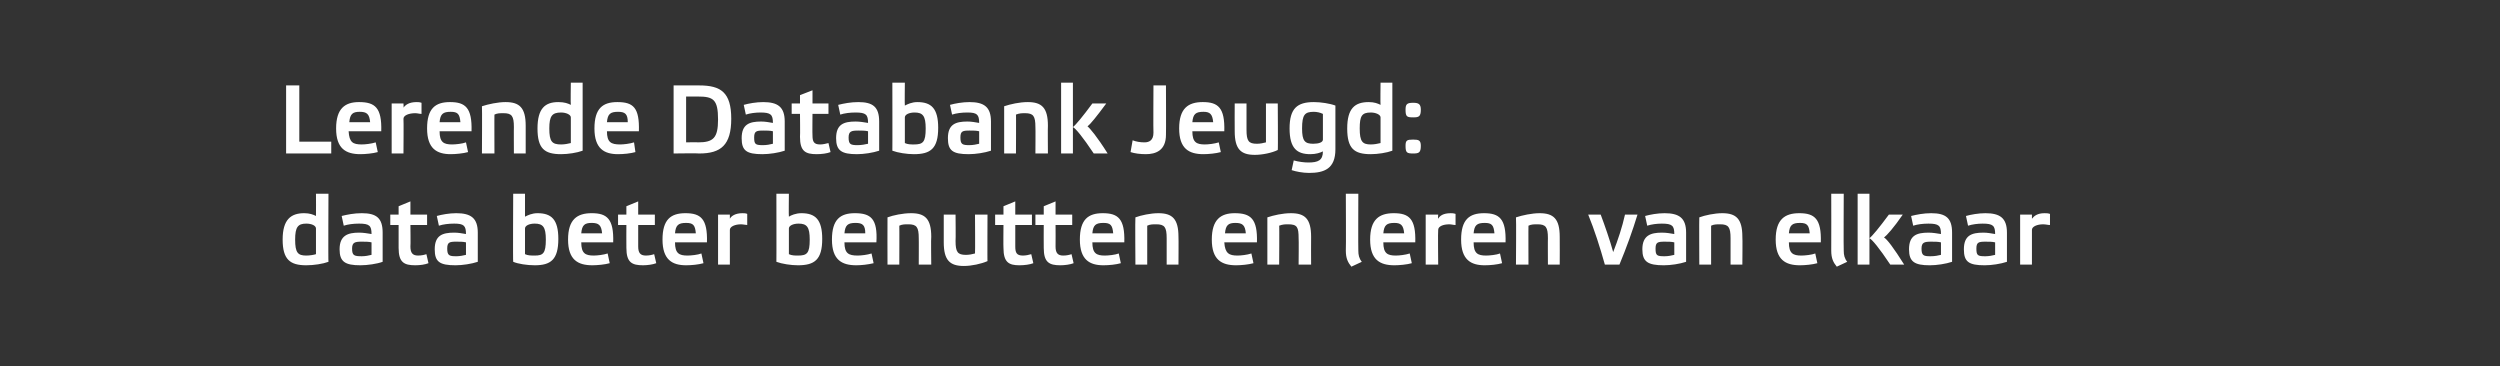
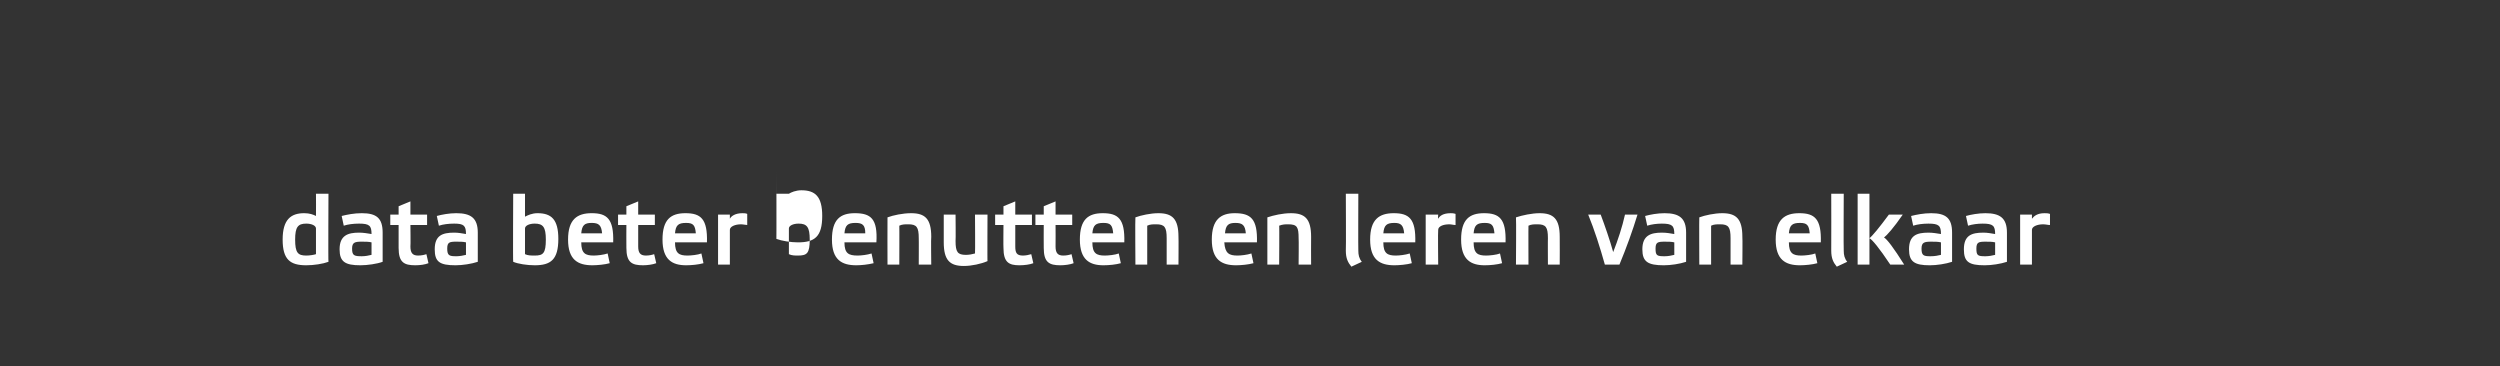
<svg xmlns="http://www.w3.org/2000/svg" version="1.1" width="360px" height="52.7px" viewBox="0 -1 360 52.7" style="top:-1px">
  <rect x="0" y="-1" width="360" height="52.7" fill="#333333" stroke="none" />
  <desc>﻿Lerende Databank Jeugd: data beter benutten en leren van elkaar</desc>
  <defs />
  <g id="Polygon15795">
-     <path d="m45.5 31.9c0-.4-.6-.7-1.4-.7c-1.2 0-1.6.5-1.6 2.3c0 1.9.4 2.3 1.6 2.3c.5 0 1.1-.1 1.4-.2v-3.7zm1.8 4.8c-.8.3-2.1.5-3.2.5c-2.3 0-3.4-.8-3.4-3.7c0-2.9 1.2-3.8 3.1-3.8c.8 0 1.3.2 1.7.4c.02.02 0-3.2 0-3.2h1.8s-.05 9.83 0 9.8zm7.8 0c-.8.3-2.2.5-3.2.5c-2.2 0-3-.5-3-2.3c0-2 1.2-2.4 2.8-2.4c.6 0 1.2.1 1.8.2c0-1.2-.3-1.5-1.8-1.5c-.8 0-1.6.1-2.2.3l-.3-1.4c.8-.2 1.8-.4 2.9-.4c2.1 0 3 .7 3 2.8v4.2zm-1.6-2.8c-.4-.1-.9-.1-1.4-.1c-1 0-1.4.1-1.4 1c0 1 .3 1.1 1.4 1.1c.5 0 1-.1 1.4-.2v-1.8zm5.6-2.5s.04 3.11 0 3.1c0 .9.3 1.3 1.1 1.3c.5 0 .9-.1 1.2-.2l.3 1.3c-.5.2-1.2.3-1.9.3c-1.6 0-2.4-.4-2.4-2.5v-3.3h-1.2v-1.5h1.2v-1.2l1.7-.7v1.9h2.4v1.5h-2.4zm9.7 5.3c-.9.3-2.2.5-3.2.5c-2.3 0-3-.5-3-2.3c0-2 1.1-2.4 2.8-2.4c.6 0 1.1.1 1.7.2c0-1.2-.3-1.5-1.7-1.5c-.8 0-1.6.1-2.2.3l-.3-1.4c.7-.2 1.8-.4 2.8-.4c2.1 0 3.1.7 3.1 2.8v4.2zm-1.7-2.8c-.4-.1-.9-.1-1.4-.1c-1 0-1.3.1-1.3 1c0 1 .3 1.1 1.3 1.1c.5 0 1-.1 1.4-.2v-1.8zm8.5 1.7c.4.2.9.2 1.4.2c1.2 0 1.6-.3 1.6-2.3c0-1.8-.4-2.3-1.6-2.3c-.8 0-1.4.3-1.4.7v3.7zm-1.7-8.7h1.7s-.01 3.29 0 3.3c.4-.2 1-.5 1.8-.5c2 0 3 .9 3 3.7c0 3-1.1 3.8-3.4 3.8c-1.1 0-2.4-.2-3.1-.5c-.05.03 0-9.8 0-9.8zm13.9 10c-.7.2-1.8.3-2.5.3c-2.1 0-3.5-.8-3.5-3.7c0-2.9 1.3-3.8 3.4-3.8c2.2 0 3.2.8 3.1 4.2h-4.6c0 1.6.6 1.9 1.8 1.9c.5 0 1.4-.1 2-.3l.3 1.4zm-4.1-4.3h3c-.1-1.2-.5-1.5-1.5-1.5c-1 0-1.4.3-1.5 1.5zm8.2-1.2v3.1c0 .9.3 1.3 1.1 1.3c.5 0 .9-.1 1.2-.2l.3 1.3c-.5.2-1.3.3-1.9.3c-1.6 0-2.4-.4-2.4-2.5c-.02-.04 0-3.3 0-3.3H89v-1.5h1.2v-1.2l1.7-.7v1.9h2.4v1.5h-2.4zm9.4 5.5c-.7.2-1.7.3-2.5.3c-2 0-3.4-.8-3.4-3.7c0-2.9 1.2-3.8 3.3-3.8c2.2 0 3.2.8 3.1 4.2h-4.6c0 1.6.6 1.9 1.8 1.9c.5 0 1.5-.1 2-.3l.3 1.4zm-4.1-4.3h3c-.1-1.2-.4-1.5-1.4-1.5c-1.1 0-1.5.3-1.6 1.5zm6.2-2.7h1.7v.6c.2-.4.8-.8 1.8-.8c.2 0 .5 0 .7.1v1.6c-.2 0-.6-.1-.9-.1c-.8 0-1.6.3-1.6.8c-.01.01 0 5 0 5h-1.7v-7.2zm10.2 5.7c.4.2.9.2 1.3.2c1.3 0 1.7-.3 1.7-2.3c0-1.8-.4-2.3-1.6-2.3c-.8 0-1.4.3-1.4.7v3.7zm-1.8-8.7h1.8s-.04 3.29 0 3.3c.3-.2 1-.5 1.8-.5c2 0 3 .9 3 3.7c0 3-1.1 3.8-3.5 3.8c-1 0-2.3-.2-3.1-.5c.02.03 0-9.8 0-9.8zm14 10c-.8.2-1.8.3-2.5.3c-2.1 0-3.5-.8-3.5-3.7c0-2.9 1.2-3.8 3.3-3.8c2.3 0 3.3.8 3.1 4.2h-4.6c0 1.6.6 1.9 1.9 1.9c.5 0 1.4-.1 2-.3l.3 1.4zm-4.2-4.3h3c0-1.2-.4-1.5-1.4-1.5c-1.1 0-1.5.3-1.6 1.5zm7.9 4.5h-1.7s-.02-6.77 0-6.8c.8-.3 2.2-.6 3.4-.6c2 0 2.9.8 2.9 3.4c-.05-.02 0 4 0 4h-1.8s.02-3.84 0-3.8c0-1.6-.3-2-1.5-2c-.5 0-.9 0-1.3.2c.02-.05 0 5.6 0 5.6zm10.9-7.2h1.8s-.03 6.75 0 6.7c-.9.4-2.3.7-3.4.7c-2 0-2.9-.8-2.9-3.4v-4h1.7s.04 3.82 0 3.8c0 1.6.3 2 1.5 2c.5 0 .9-.1 1.3-.2c.04.01 0-5.6 0-5.6zm5.8 1.5v3.1c0 .9.2 1.3 1.1 1.3c.4 0 .9-.1 1.2-.2l.3 1.3c-.5.2-1.3.3-2 .3c-1.5 0-2.3-.4-2.3-2.5c-.03-.04 0-3.3 0-3.3h-1.2v-1.5h1.2v-1.2l1.7-.7v1.9h2.4v1.5h-2.4zm5.8 0s.02 3.11 0 3.1c0 .9.3 1.3 1.1 1.3c.5 0 .9-.1 1.2-.2l.3 1.3c-.5.2-1.3.3-1.9.3c-1.6 0-2.4-.4-2.4-2.5c-.02-.04 0-3.3 0-3.3h-1.2v-1.5h1.2v-1.2l1.7-.7v1.9h2.4v1.5H152zm9.4 5.5c-.7.2-1.7.3-2.5.3c-2 0-3.4-.8-3.4-3.7c0-2.9 1.2-3.8 3.3-3.8c2.2 0 3.2.8 3.1 4.2h-4.6c0 1.6.6 1.9 1.8 1.9c.5 0 1.5-.1 2-.3l.3 1.4zm-4.1-4.3h3c-.1-1.2-.4-1.5-1.4-1.5c-1.1 0-1.5.3-1.6 1.5zm7.9 4.5h-1.7s-.05-6.77 0-6.8c.8-.3 2.2-.6 3.3-.6c2 0 2.9.8 2.9 3.4c.03-.02 0 4 0 4H168v-3.8c0-1.6-.3-2-1.5-2c-.5 0-.9 0-1.3.2v5.6zm15.3-.2c-.7.2-1.8.3-2.5.3c-2.1 0-3.5-.8-3.5-3.7c0-2.9 1.3-3.8 3.3-3.8c2.3 0 3.3.8 3.2 4.2h-4.7c.1 1.6.7 1.9 1.9 1.9c.5 0 1.4-.1 2-.3l.3 1.4zm-4.1-4.3h3c-.1-1.2-.5-1.5-1.5-1.5c-1 0-1.4.3-1.5 1.5zm7.8 4.5h-1.7s.01-6.77 0-6.8c.9-.3 2.2-.6 3.4-.6c2 0 2.9.8 2.9 3.4c-.02-.02 0 4 0 4H187s.04-3.84 0-3.8c0-1.6-.2-2-1.5-2c-.4 0-.8 0-1.3.2c.04-.05 0 5.6 0 5.6zm11.4-2c0 .6.1 1.1.5 1.6l-1.5.7c-.5-.6-.8-1.2-.8-2.3c.04.02 0-8.2 0-8.2h1.8s-.03 8.15 0 8.2zm7.7 1.8c-.7.2-1.8.3-2.5.3c-2.1 0-3.5-.8-3.5-3.7c0-2.9 1.3-3.8 3.4-3.8c2.2 0 3.2.8 3.1 4.2h-4.6c0 1.6.6 1.9 1.8 1.9c.5 0 1.4-.1 2-.3l.3 1.4zm-4.1-4.3h3c-.1-1.2-.5-1.5-1.4-1.5c-1.1 0-1.5.3-1.6 1.5zm6.1-2.7h1.8s-.05.56 0 .6c.2-.4.7-.8 1.8-.8c.2 0 .4 0 .7.1v1.6c-.3 0-.6-.1-.9-.1c-.9 0-1.6.3-1.6.8c-.05.01 0 5 0 5h-1.8v-7.2zm11 7c-.7.2-1.7.3-2.5.3c-2 0-3.4-.8-3.4-3.7c0-2.9 1.2-3.8 3.3-3.8c2.2 0 3.2.8 3.1 4.2h-4.6c0 1.6.6 1.9 1.8 1.9c.5 0 1.5-.1 2-.3l.3 1.4zm-4.1-4.3h3c-.1-1.2-.4-1.5-1.4-1.5c-1.1 0-1.5.3-1.6 1.5zm7.9 4.5h-1.8s.05-6.77 0-6.8c.9-.3 2.3-.6 3.4-.6c2 0 2.9.8 2.9 3.4c.02-.02 0 4 0 4h-1.7s-.02-3.84 0-3.8c0-1.6-.3-2-1.5-2c-.5 0-.9 0-1.3.2c-.02-.05 0 5.6 0 5.6zm13.9-7.2h1.8c-.7 2.3-1.6 4.8-2.6 7.2h-2.1c-.7-2.5-1.5-5-2.4-7.2h1.8c.6 1.6 1.3 3.6 1.8 5.4c.7-1.8 1.3-3.6 1.7-5.4zm8.8 6.8c-.9.3-2.2.5-3.2.5c-2.3 0-3.1-.5-3.1-2.3c0-2 1.2-2.4 2.8-2.4c.7 0 1.2.1 1.8.2c0-1.2-.3-1.5-1.8-1.5c-.7 0-1.5.1-2.1.3l-.3-1.4c.7-.2 1.8-.4 2.8-.4c2.1 0 3.1.7 3.1 2.8v4.2zm-1.7-2.8c-.4-.1-.9-.1-1.4-.1c-1 0-1.3.1-1.3 1c0 1 .2 1.1 1.3 1.1c.5 0 1-.1 1.4-.2v-1.8zm5.3 3.2h-1.7s-.03-6.77 0-6.8c.8-.3 2.2-.6 3.3-.6c2 0 2.9.8 2.9 3.4c.04-.02 0 4 0 4h-1.7v-3.8c0-1.6-.3-2-1.5-2c-.5 0-.9 0-1.3.2v5.6zm15.3-.2c-.7.2-1.8.3-2.5.3c-2.1 0-3.5-.8-3.5-3.7c0-2.9 1.3-3.8 3.4-3.8c2.2 0 3.2.8 3.1 4.2h-4.6c0 1.6.6 1.9 1.8 1.9c.5 0 1.5-.1 2-.3l.3 1.4zm-4.1-4.3h3c-.1-1.2-.4-1.5-1.4-1.5c-1.1 0-1.5.3-1.6 1.5zm7.9 2.5c0 .6.1 1.1.5 1.6l-1.5.7c-.5-.6-.8-1.2-.8-2.3c.02.02 0-8.2 0-8.2h1.8s-.04 8.15 0 8.2zm3.7 2h-1.7V26.9h1.7v10.2zm3 0c-1.6-2.4-2.6-3.6-3-3.8c.4-.3 1.4-1.5 2.8-3.4h2c-1.3 1.9-2.3 3-2.7 3.3c.4.2 1.4 1.5 2.9 3.9h-2zm8.9-.4c-.9.3-2.2.5-3.2.5c-2.2 0-3-.5-3-2.3c0-2 1.1-2.4 2.8-2.4c.6 0 1.2.1 1.8.2c0-1.2-.3-1.5-1.8-1.5c-.8 0-1.6.1-2.2.3l-.3-1.4c.8-.2 1.8-.4 2.9-.4c2.1 0 3 .7 3 2.8v4.2zm-1.6-2.8c-.4-.1-.9-.1-1.4-.1c-1 0-1.4.1-1.4 1c0 1 .3 1.1 1.3 1.1c.6 0 1.1-.1 1.5-.2v-1.8zm9.5 2.8c-.9.3-2.2.5-3.2.5c-2.3 0-3-.5-3-2.3c0-2 1.1-2.4 2.8-2.4c.6 0 1.1.1 1.7.2c0-1.2-.3-1.5-1.8-1.5c-.7 0-1.5.1-2.1.3l-.3-1.4c.7-.2 1.8-.4 2.8-.4c2.1 0 3.1.7 3.1 2.8v4.2zm-1.7-2.8c-.4-.1-.9-.1-1.4-.1c-1 0-1.3.1-1.3 1c0 1 .2 1.1 1.3 1.1c.5 0 1-.1 1.4-.2v-1.8zm3.6-4h1.7v.6c.3-.4.8-.8 1.8-.8c.3 0 .5 0 .8.1v1.6c-.3 0-.6-.1-1-.1c-.8 0-1.6.3-1.6.8c.01.01 0 5 0 5h-1.7v-7.2z" stroke="none" fill="#fff" />
+     <path d="m45.5 31.9c0-.4-.6-.7-1.4-.7c-1.2 0-1.6.5-1.6 2.3c0 1.9.4 2.3 1.6 2.3c.5 0 1.1-.1 1.4-.2v-3.7zm1.8 4.8c-.8.3-2.1.5-3.2.5c-2.3 0-3.4-.8-3.4-3.7c0-2.9 1.2-3.8 3.1-3.8c.8 0 1.3.2 1.7.4c.02.02 0-3.2 0-3.2h1.8s-.05 9.83 0 9.8zm7.8 0c-.8.3-2.2.5-3.2.5c-2.2 0-3-.5-3-2.3c0-2 1.2-2.4 2.8-2.4c.6 0 1.2.1 1.8.2c0-1.2-.3-1.5-1.8-1.5c-.8 0-1.6.1-2.2.3l-.3-1.4c.8-.2 1.8-.4 2.9-.4c2.1 0 3 .7 3 2.8v4.2zm-1.6-2.8c-.4-.1-.9-.1-1.4-.1c-1 0-1.4.1-1.4 1c0 1 .3 1.1 1.4 1.1c.5 0 1-.1 1.4-.2v-1.8zm5.6-2.5s.04 3.11 0 3.1c0 .9.3 1.3 1.1 1.3c.5 0 .9-.1 1.2-.2l.3 1.3c-.5.2-1.2.3-1.9.3c-1.6 0-2.4-.4-2.4-2.5v-3.3h-1.2v-1.5h1.2v-1.2l1.7-.7v1.9h2.4v1.5h-2.4zm9.7 5.3c-.9.3-2.2.5-3.2.5c-2.3 0-3-.5-3-2.3c0-2 1.1-2.4 2.8-2.4c.6 0 1.1.1 1.7.2c0-1.2-.3-1.5-1.7-1.5c-.8 0-1.6.1-2.2.3l-.3-1.4c.7-.2 1.8-.4 2.8-.4c2.1 0 3.1.7 3.1 2.8v4.2zm-1.7-2.8c-.4-.1-.9-.1-1.4-.1c-1 0-1.3.1-1.3 1c0 1 .3 1.1 1.3 1.1c.5 0 1-.1 1.4-.2v-1.8zm8.5 1.7c.4.2.9.2 1.4.2c1.2 0 1.6-.3 1.6-2.3c0-1.8-.4-2.3-1.6-2.3c-.8 0-1.4.3-1.4.7v3.7zm-1.7-8.7h1.7s-.01 3.29 0 3.3c.4-.2 1-.5 1.8-.5c2 0 3 .9 3 3.7c0 3-1.1 3.8-3.4 3.8c-1.1 0-2.4-.2-3.1-.5c-.05.03 0-9.8 0-9.8zm13.9 10c-.7.2-1.8.3-2.5.3c-2.1 0-3.5-.8-3.5-3.7c0-2.9 1.3-3.8 3.4-3.8c2.2 0 3.2.8 3.1 4.2h-4.6c0 1.6.6 1.9 1.8 1.9c.5 0 1.4-.1 2-.3l.3 1.4zm-4.1-4.3h3c-.1-1.2-.5-1.5-1.5-1.5c-1 0-1.4.3-1.5 1.5zm8.2-1.2v3.1c0 .9.3 1.3 1.1 1.3c.5 0 .9-.1 1.2-.2l.3 1.3c-.5.2-1.3.3-1.9.3c-1.6 0-2.4-.4-2.4-2.5c-.02-.04 0-3.3 0-3.3H89v-1.5h1.2v-1.2l1.7-.7v1.9h2.4v1.5h-2.4zm9.4 5.5c-.7.2-1.7.3-2.5.3c-2 0-3.4-.8-3.4-3.7c0-2.9 1.2-3.8 3.3-3.8c2.2 0 3.2.8 3.1 4.2h-4.6c0 1.6.6 1.9 1.8 1.9c.5 0 1.5-.1 2-.3l.3 1.4zm-4.1-4.3h3c-.1-1.2-.4-1.5-1.4-1.5c-1.1 0-1.5.3-1.6 1.5zm6.2-2.7h1.7v.6c.2-.4.8-.8 1.8-.8c.2 0 .5 0 .7.1v1.6c-.2 0-.6-.1-.9-.1c-.8 0-1.6.3-1.6.8c-.01.01 0 5 0 5h-1.7v-7.2zm10.2 5.7c.4.2.9.2 1.3.2c1.3 0 1.7-.3 1.7-2.3c0-1.8-.4-2.3-1.6-2.3c-.8 0-1.4.3-1.4.7v3.7zm-1.8-8.7h1.8c.3-.2 1-.5 1.8-.5c2 0 3 .9 3 3.7c0 3-1.1 3.8-3.5 3.8c-1 0-2.3-.2-3.1-.5c.02.03 0-9.8 0-9.8zm14 10c-.8.2-1.8.3-2.5.3c-2.1 0-3.5-.8-3.5-3.7c0-2.9 1.2-3.8 3.3-3.8c2.3 0 3.3.8 3.1 4.2h-4.6c0 1.6.6 1.9 1.9 1.9c.5 0 1.4-.1 2-.3l.3 1.4zm-4.2-4.3h3c0-1.2-.4-1.5-1.4-1.5c-1.1 0-1.5.3-1.6 1.5zm7.9 4.5h-1.7s-.02-6.77 0-6.8c.8-.3 2.2-.6 3.4-.6c2 0 2.9.8 2.9 3.4c-.05-.02 0 4 0 4h-1.8s.02-3.84 0-3.8c0-1.6-.3-2-1.5-2c-.5 0-.9 0-1.3.2c.02-.05 0 5.6 0 5.6zm10.9-7.2h1.8s-.03 6.75 0 6.7c-.9.4-2.3.7-3.4.7c-2 0-2.9-.8-2.9-3.4v-4h1.7s.04 3.82 0 3.8c0 1.6.3 2 1.5 2c.5 0 .9-.1 1.3-.2c.04.01 0-5.6 0-5.6zm5.8 1.5v3.1c0 .9.2 1.3 1.1 1.3c.4 0 .9-.1 1.2-.2l.3 1.3c-.5.2-1.3.3-2 .3c-1.5 0-2.3-.4-2.3-2.5c-.03-.04 0-3.3 0-3.3h-1.2v-1.5h1.2v-1.2l1.7-.7v1.9h2.4v1.5h-2.4zm5.8 0s.02 3.11 0 3.1c0 .9.3 1.3 1.1 1.3c.5 0 .9-.1 1.2-.2l.3 1.3c-.5.2-1.3.3-1.9.3c-1.6 0-2.4-.4-2.4-2.5c-.02-.04 0-3.3 0-3.3h-1.2v-1.5h1.2v-1.2l1.7-.7v1.9h2.4v1.5H152zm9.4 5.5c-.7.2-1.7.3-2.5.3c-2 0-3.4-.8-3.4-3.7c0-2.9 1.2-3.8 3.3-3.8c2.2 0 3.2.8 3.1 4.2h-4.6c0 1.6.6 1.9 1.8 1.9c.5 0 1.5-.1 2-.3l.3 1.4zm-4.1-4.3h3c-.1-1.2-.4-1.5-1.4-1.5c-1.1 0-1.5.3-1.6 1.5zm7.9 4.5h-1.7s-.05-6.77 0-6.8c.8-.3 2.2-.6 3.3-.6c2 0 2.9.8 2.9 3.4c.03-.02 0 4 0 4H168v-3.8c0-1.6-.3-2-1.5-2c-.5 0-.9 0-1.3.2v5.6zm15.3-.2c-.7.2-1.8.3-2.5.3c-2.1 0-3.5-.8-3.5-3.7c0-2.9 1.3-3.8 3.3-3.8c2.3 0 3.3.8 3.2 4.2h-4.7c.1 1.6.7 1.9 1.9 1.9c.5 0 1.4-.1 2-.3l.3 1.4zm-4.1-4.3h3c-.1-1.2-.5-1.5-1.5-1.5c-1 0-1.4.3-1.5 1.5zm7.8 4.5h-1.7s.01-6.77 0-6.8c.9-.3 2.2-.6 3.4-.6c2 0 2.9.8 2.9 3.4c-.02-.02 0 4 0 4H187s.04-3.84 0-3.8c0-1.6-.2-2-1.5-2c-.4 0-.8 0-1.3.2c.04-.05 0 5.6 0 5.6zm11.4-2c0 .6.1 1.1.5 1.6l-1.5.7c-.5-.6-.8-1.2-.8-2.3c.04.02 0-8.2 0-8.2h1.8s-.03 8.15 0 8.2zm7.7 1.8c-.7.2-1.8.3-2.5.3c-2.1 0-3.5-.8-3.5-3.7c0-2.9 1.3-3.8 3.4-3.8c2.2 0 3.2.8 3.1 4.2h-4.6c0 1.6.6 1.9 1.8 1.9c.5 0 1.4-.1 2-.3l.3 1.4zm-4.1-4.3h3c-.1-1.2-.5-1.5-1.4-1.5c-1.1 0-1.5.3-1.6 1.5zm6.1-2.7h1.8s-.05.56 0 .6c.2-.4.7-.8 1.8-.8c.2 0 .4 0 .7.1v1.6c-.3 0-.6-.1-.9-.1c-.9 0-1.6.3-1.6.8c-.05.01 0 5 0 5h-1.8v-7.2zm11 7c-.7.2-1.7.3-2.5.3c-2 0-3.4-.8-3.4-3.7c0-2.9 1.2-3.8 3.3-3.8c2.2 0 3.2.8 3.1 4.2h-4.6c0 1.6.6 1.9 1.8 1.9c.5 0 1.5-.1 2-.3l.3 1.4zm-4.1-4.3h3c-.1-1.2-.4-1.5-1.4-1.5c-1.1 0-1.5.3-1.6 1.5zm7.9 4.5h-1.8s.05-6.77 0-6.8c.9-.3 2.3-.6 3.4-.6c2 0 2.9.8 2.9 3.4c.02-.02 0 4 0 4h-1.7s-.02-3.84 0-3.8c0-1.6-.3-2-1.5-2c-.5 0-.9 0-1.3.2c-.02-.05 0 5.6 0 5.6zm13.9-7.2h1.8c-.7 2.3-1.6 4.8-2.6 7.2h-2.1c-.7-2.5-1.5-5-2.4-7.2h1.8c.6 1.6 1.3 3.6 1.8 5.4c.7-1.8 1.3-3.6 1.7-5.4zm8.8 6.8c-.9.3-2.2.5-3.2.5c-2.3 0-3.1-.5-3.1-2.3c0-2 1.2-2.4 2.8-2.4c.7 0 1.2.1 1.8.2c0-1.2-.3-1.5-1.8-1.5c-.7 0-1.5.1-2.1.3l-.3-1.4c.7-.2 1.8-.4 2.8-.4c2.1 0 3.1.7 3.1 2.8v4.2zm-1.7-2.8c-.4-.1-.9-.1-1.4-.1c-1 0-1.3.1-1.3 1c0 1 .2 1.1 1.3 1.1c.5 0 1-.1 1.4-.2v-1.8zm5.3 3.2h-1.7s-.03-6.77 0-6.8c.8-.3 2.2-.6 3.3-.6c2 0 2.9.8 2.9 3.4c.04-.02 0 4 0 4h-1.7v-3.8c0-1.6-.3-2-1.5-2c-.5 0-.9 0-1.3.2v5.6zm15.3-.2c-.7.2-1.8.3-2.5.3c-2.1 0-3.5-.8-3.5-3.7c0-2.9 1.3-3.8 3.4-3.8c2.2 0 3.2.8 3.1 4.2h-4.6c0 1.6.6 1.9 1.8 1.9c.5 0 1.5-.1 2-.3l.3 1.4zm-4.1-4.3h3c-.1-1.2-.4-1.5-1.4-1.5c-1.1 0-1.5.3-1.6 1.5zm7.9 2.5c0 .6.1 1.1.5 1.6l-1.5.7c-.5-.6-.8-1.2-.8-2.3c.02.02 0-8.2 0-8.2h1.8s-.04 8.15 0 8.2zm3.7 2h-1.7V26.9h1.7v10.2zm3 0c-1.6-2.4-2.6-3.6-3-3.8c.4-.3 1.4-1.5 2.8-3.4h2c-1.3 1.9-2.3 3-2.7 3.3c.4.2 1.4 1.5 2.9 3.9h-2zm8.9-.4c-.9.3-2.2.5-3.2.5c-2.2 0-3-.5-3-2.3c0-2 1.1-2.4 2.8-2.4c.6 0 1.2.1 1.8.2c0-1.2-.3-1.5-1.8-1.5c-.8 0-1.6.1-2.2.3l-.3-1.4c.8-.2 1.8-.4 2.9-.4c2.1 0 3 .7 3 2.8v4.2zm-1.6-2.8c-.4-.1-.9-.1-1.4-.1c-1 0-1.4.1-1.4 1c0 1 .3 1.1 1.3 1.1c.6 0 1.1-.1 1.5-.2v-1.8zm9.5 2.8c-.9.3-2.2.5-3.2.5c-2.3 0-3-.5-3-2.3c0-2 1.1-2.4 2.8-2.4c.6 0 1.1.1 1.7.2c0-1.2-.3-1.5-1.8-1.5c-.7 0-1.5.1-2.1.3l-.3-1.4c.7-.2 1.8-.4 2.8-.4c2.1 0 3.1.7 3.1 2.8v4.2zm-1.7-2.8c-.4-.1-.9-.1-1.4-.1c-1 0-1.3.1-1.3 1c0 1 .2 1.1 1.3 1.1c.5 0 1-.1 1.4-.2v-1.8zm3.6-4h1.7v.6c.3-.4.8-.8 1.8-.8c.3 0 .5 0 .8.1v1.6c-.3 0-.6-.1-1-.1c-.8 0-1.6.3-1.6.8c.01.01 0 5 0 5h-1.7v-7.2z" stroke="none" fill="#fff" />
  </g>
  <g id="Polygon15794">
-     <path d="m43.1 11.3v8.1h4.6v1.7h-6.5v-9.8h1.9zm11.3 9.6c-.7.2-1.8.3-2.5.3c-2.1 0-3.5-.8-3.5-3.7c0-2.9 1.3-3.8 3.3-3.8c2.3 0 3.3.8 3.2 4.2h-4.7c.1 1.6.6 1.9 1.9 1.9c.5 0 1.4-.1 2-.3l.3 1.4zm-4.1-4.3h3c-.1-1.2-.5-1.5-1.5-1.5c-1 0-1.4.3-1.5 1.5zm6.1-2.7h1.7s.04.56 0 .6c.3-.4.8-.8 1.9-.8c.2 0 .4 0 .7.1v1.6c-.3 0-.6-.1-.9-.1c-.9 0-1.7.3-1.7.8c.04.01 0 5 0 5h-1.7v-7.2zm11 7c-.7.2-1.8.3-2.5.3c-2 0-3.4-.8-3.4-3.7c0-2.9 1.2-3.8 3.3-3.8c2.2 0 3.2.8 3.1 4.2h-4.6c0 1.6.6 1.9 1.8 1.9c.5 0 1.5-.1 2-.3l.3 1.4zm-4.1-4.3h3c-.1-1.2-.4-1.5-1.4-1.5c-1.1 0-1.5.3-1.6 1.5zm7.9 4.5h-1.8s.04-6.77 0-6.8c.9-.3 2.3-.6 3.4-.6c2 0 2.9.8 2.9 3.4v4H74s-.02-3.84 0-3.8c0-1.6-.3-2-1.5-2c-.5 0-.9 0-1.3.2c-.02-.05 0 5.6 0 5.6zm11-5.2c0-.4-.7-.7-1.4-.7c-1.3 0-1.7.5-1.7 2.3c0 1.9.4 2.3 1.7 2.3c.5 0 1-.1 1.4-.2v-3.7zm1.7 4.8c-.8.3-2.1.5-3.1.5c-2.4 0-3.4-.8-3.4-3.7c0-2.9 1.1-3.8 3-3.8c.9 0 1.4.2 1.8.4c-.05.02 0-3.2 0-3.2h1.7v9.8zm7.6.2c-.7.2-1.7.3-2.5.3c-2 0-3.4-.8-3.4-3.7c0-2.9 1.2-3.8 3.3-3.8c2.3 0 3.2.8 3.1 4.2h-4.6c0 1.6.6 1.9 1.9 1.9c.5 0 1.4-.1 2-.3l.2 1.4zm-4.1-4.3h3c0-1.2-.4-1.5-1.4-1.5c-1.1 0-1.5.3-1.6 1.5zm13.3-5.3c3.1 0 4.6 1 4.6 4.8c0 3.8-1.5 5-4.6 5c.02-.05-3.7 0-3.7 0v-9.8h3.7zm-.2 1.6c.04-.01-1.7 0-1.7 0v6.6s1.74-.04 1.7 0c2.2 0 2.9-.6 2.9-3.3c0-2.9-.7-3.3-2.9-3.3zm12.5 7.8c-.9.3-2.2.5-3.2.5c-2.3 0-3-.5-3-2.3c0-2 1.1-2.4 2.8-2.4c.6 0 1.1.1 1.7.2c0-1.2-.3-1.5-1.8-1.5c-.7 0-1.5.1-2.1.3l-.3-1.4c.7-.2 1.8-.4 2.8-.4c2.1 0 3.1.7 3.1 2.8v4.2zm-1.7-2.8c-.4-.1-.9-.1-1.4-.1c-1 0-1.3.1-1.3 1c0 1 .2 1.1 1.3 1.1c.5 0 1-.1 1.4-.2v-1.8zm5.7-2.5s-.03 3.11 0 3.1c0 .9.2 1.3 1.1 1.3c.4 0 .8-.1 1.2-.2l.3 1.3c-.5.2-1.3.3-2 .3c-1.6 0-2.4-.4-2.4-2.5c.04-.04 0-3.3 0-3.3H114v-1.5h1.2v-1.2l1.8-.7v1.9h2.3v1.5H117zm9.6 5.3c-.9.3-2.2.5-3.2.5c-2.2 0-3-.5-3-2.3c0-2 1.1-2.4 2.8-2.4c.6 0 1.2.1 1.8.2c0-1.2-.3-1.5-1.8-1.5c-.8 0-1.6.1-2.2.3l-.3-1.4c.8-.2 1.8-.4 2.9-.4c2.1 0 3 .7 3 2.8v4.2zm-1.6-2.8c-.4-.1-.9-.1-1.4-.1c-1 0-1.4.1-1.4 1c0 1 .3 1.1 1.3 1.1c.5 0 1.1-.1 1.5-.2v-1.8zm5.3 1.7c.4.2.9.2 1.3.2c1.3 0 1.7-.3 1.7-2.3c0-1.8-.4-2.3-1.6-2.3c-.8 0-1.4.3-1.4.7v3.7zm-1.8-8.7h1.8s-.04 3.29 0 3.3c.4-.2 1-.5 1.8-.5c2 0 3 .9 3 3.7c0 3-1.1 3.8-3.5 3.8c-1 0-2.3-.2-3.1-.5c.02.03 0-9.8 0-9.8zm14.2 9.8c-.9.3-2.2.5-3.2.5c-2.3 0-3-.5-3-2.3c0-2 1.1-2.4 2.8-2.4c.6 0 1.1.1 1.7.2c0-1.2-.3-1.5-1.7-1.5c-.8 0-1.6.1-2.2.3l-.3-1.4c.7-.2 1.8-.4 2.8-.4c2.1 0 3.1.7 3.1 2.8v4.2zm-1.7-2.8c-.4-.1-.9-.1-1.4-.1c-1 0-1.3.1-1.3 1c0 1 .3 1.1 1.3 1.1c.5 0 1-.1 1.4-.2v-1.8zm5.3 3.2h-1.7s-.01-6.77 0-6.8c.9-.3 2.2-.6 3.4-.6c2 0 2.9.8 2.9 3.4c-.03-.02 0 4 0 4h-1.8s.03-3.84 0-3.8c0-1.6-.3-2-1.5-2c-.4 0-.8 0-1.3.2c.03-.05 0 5.6 0 5.6zm8.2 0h-1.7V10.9h1.7v10.2zm3 0c-1.6-2.4-2.6-3.6-3-3.8c.4-.3 1.4-1.5 2.8-3.4h2c-1.4 1.9-2.3 3-2.7 3.3c.3.2 1.4 1.5 2.9 3.9h-2zm10.4-2.7c0 2.3-1.5 2.8-2.9 2.8c-.8 0-1.6-.1-2.2-.3l.3-1.7c.5.2 1.1.3 1.7.3c.7 0 1.3-.3 1.3-1.4c-.04.03 0-6.8 0-6.8h1.8s.03 7.07 0 7.1zm7.9 2.5c-.7.2-1.8.3-2.5.3c-2.1 0-3.5-.8-3.5-3.7c0-2.9 1.3-3.8 3.4-3.8c2.2 0 3.2.8 3.1 4.2h-4.6c0 1.6.6 1.9 1.8 1.9c.5 0 1.4-.1 2-.3l.3 1.4zm-4.1-4.3h3c-.1-1.2-.5-1.5-1.4-1.5c-1.1 0-1.5.3-1.6 1.5zm10.6-2.7h1.7s.05 6.75 0 6.7c-.8.4-2.2.7-3.3.7c-2 0-2.9-.8-2.9-3.4c-.02 0 0-4 0-4h1.7v3.8c0 1.6.3 2 1.5 2c.5 0 .9-.1 1.3-.2v-5.6zm8.2 1.5c-.4-.2-.9-.3-1.3-.3c-1.3 0-1.7.4-1.7 2.4c0 1.8.4 2.2 1.6 2.2c.8 0 1.4-.2 1.4-.6v-3.7zm-1.8 5.8c-1.9 0-3-.8-3-3.7c0-2.9 1.1-3.8 3.5-3.8c1 0 2.3.2 3.1.5v6.3c0 2.8-1.6 3.4-3.8 3.4c-.9 0-1.9-.2-2.5-.4l.3-1.4c.7.2 1.5.3 2.1.3c1.4 0 2.1-.3 2.1-1.6c-.4.2-1 .4-1.8.4zm10.1-5.3c0-.4-.7-.7-1.4-.7c-1.3 0-1.6.5-1.6 2.3c0 1.9.4 2.3 1.6 2.3c.5 0 1-.1 1.4-.2v-3.7zm1.7 4.8c-.8.3-2.1.5-3.1.5c-2.4 0-3.4-.8-3.4-3.7c0-2.9 1.1-3.8 3.1-3.8c.8 0 1.3.2 1.7.4c-.04.02 0-3.2 0-3.2h1.7v9.8zm4.1-.7c0 1-.3 1.1-1.1 1.1c-.9 0-1.1-.1-1.1-1.1c0-.8.2-.9 1.1-.9c.8 0 1.1.1 1.1.9zm0-5.2c0 1-.3 1.1-1.1 1.1c-.9 0-1.1-.1-1.1-1.1c0-.8.2-1 1.1-1c.8 0 1.1.2 1.1 1z" stroke="none" fill="#fff" />
-   </g>
+     </g>
</svg>